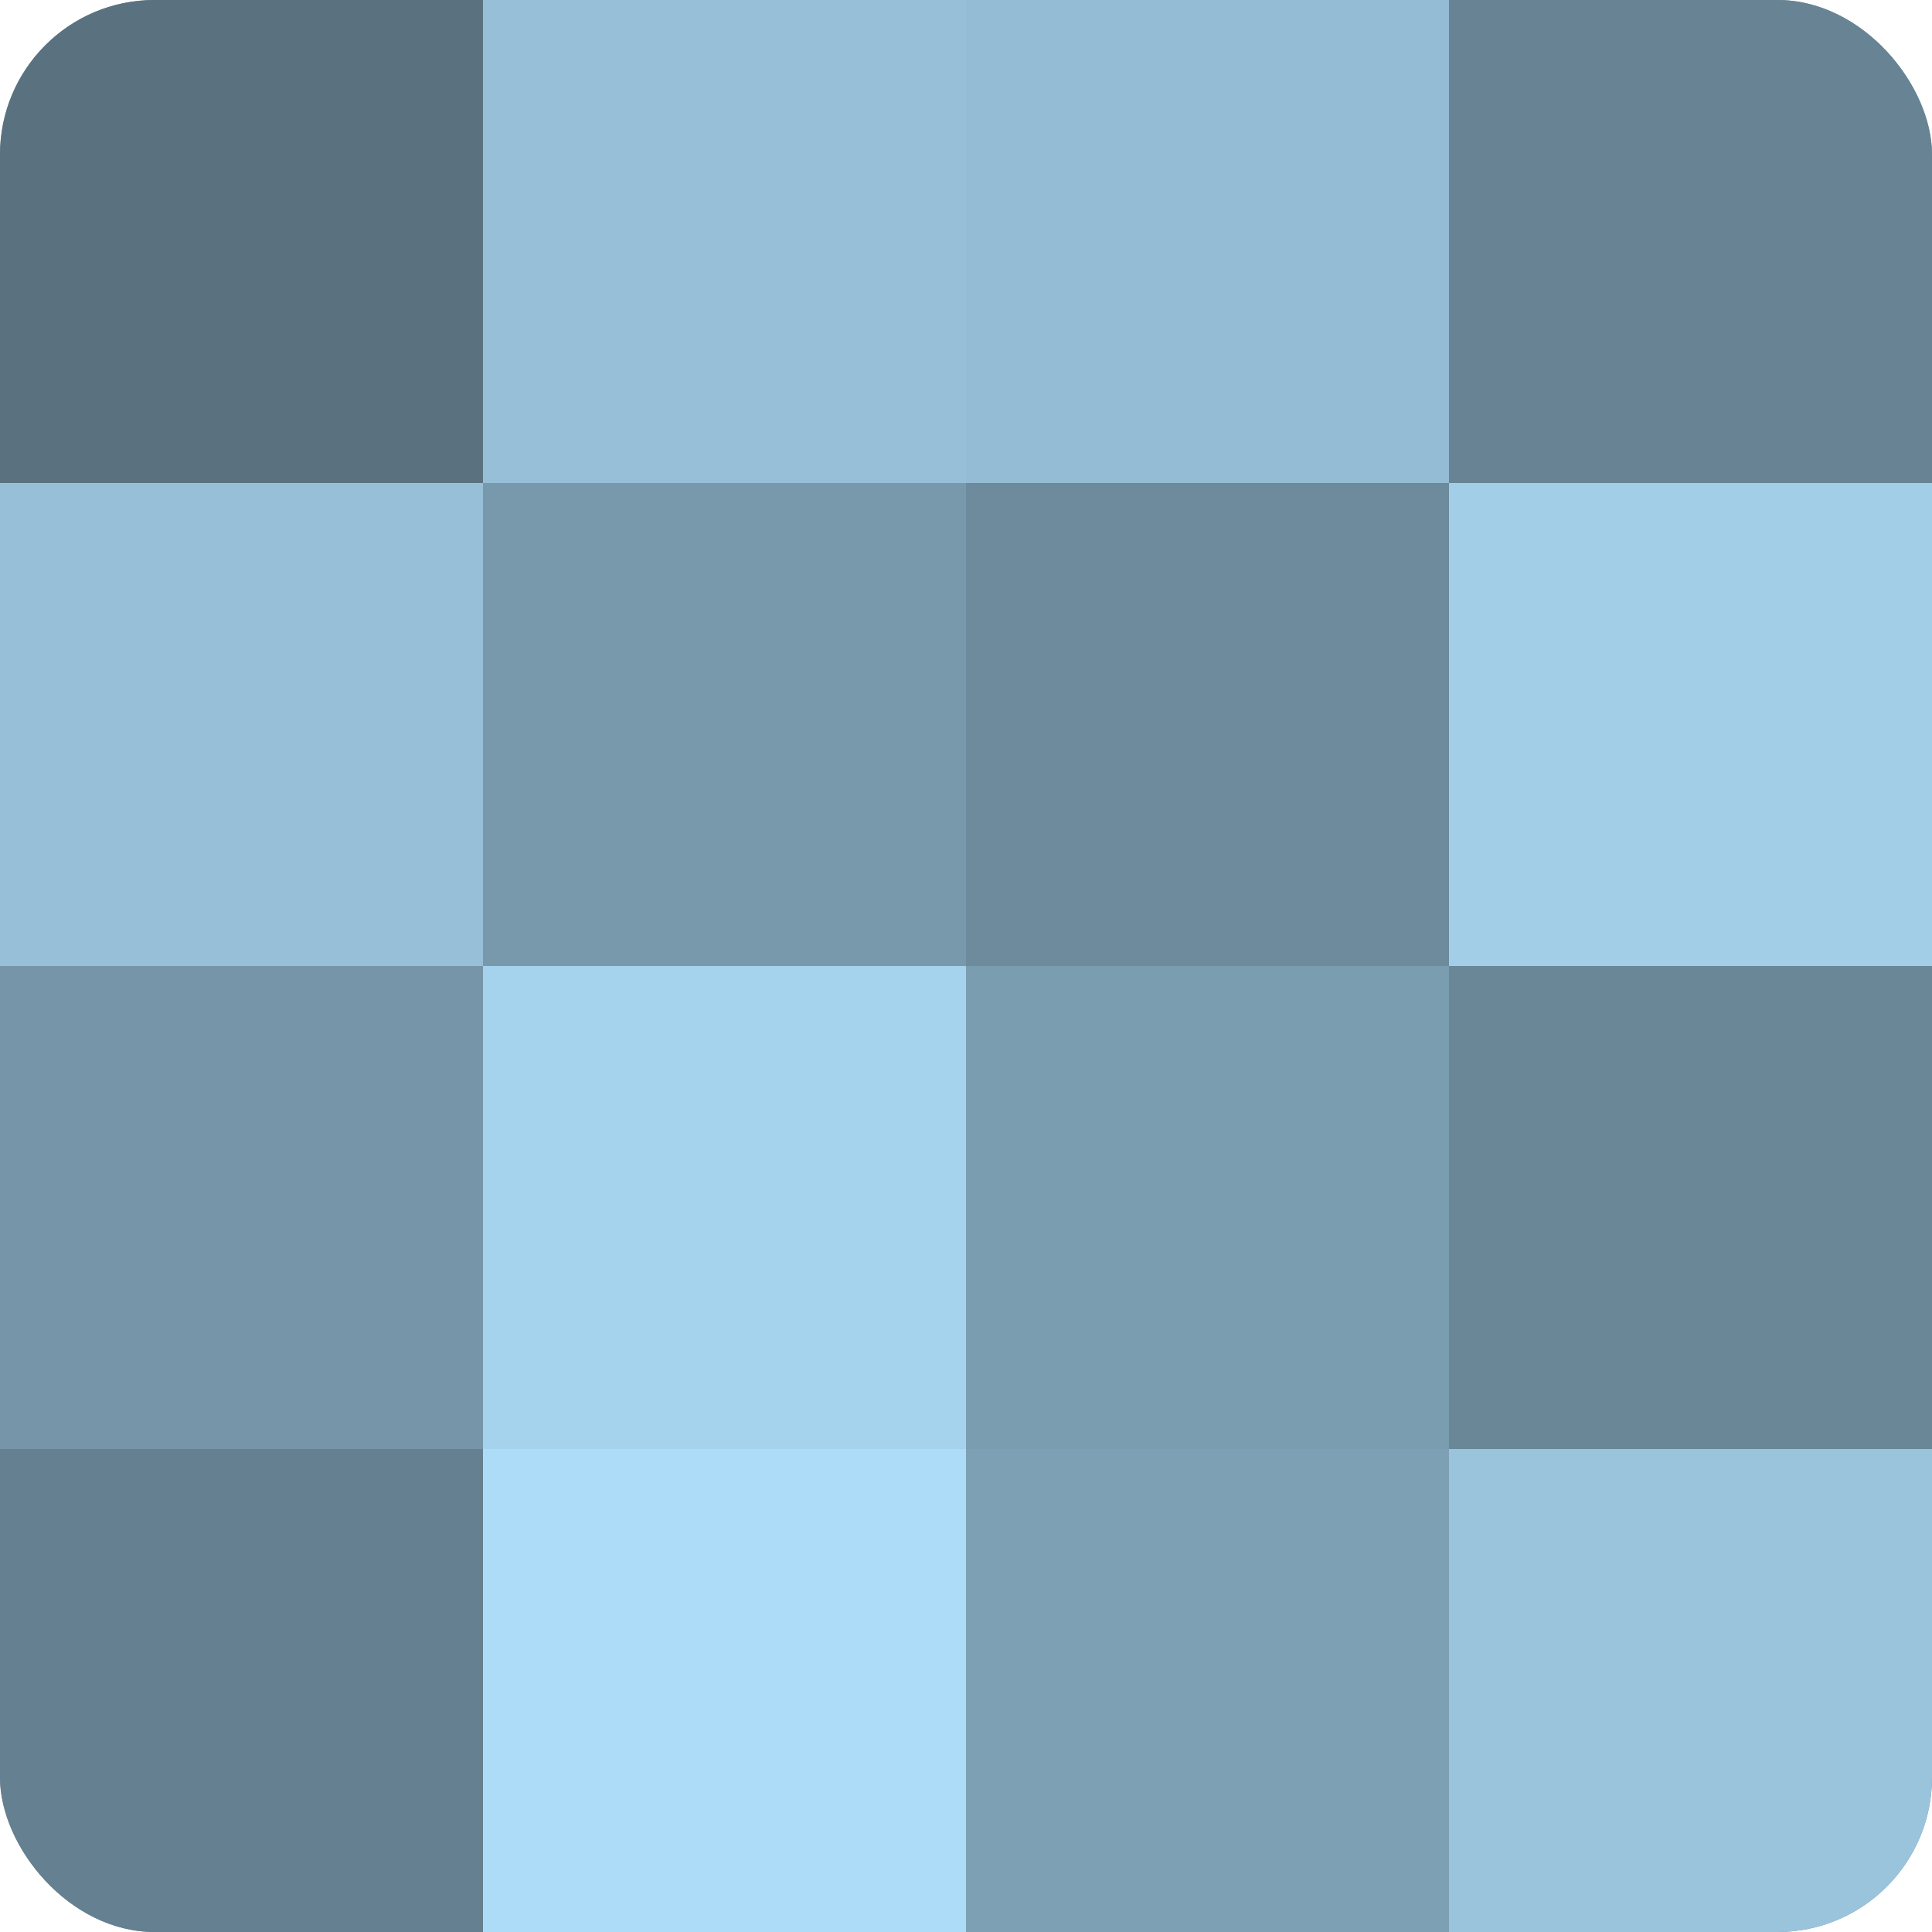
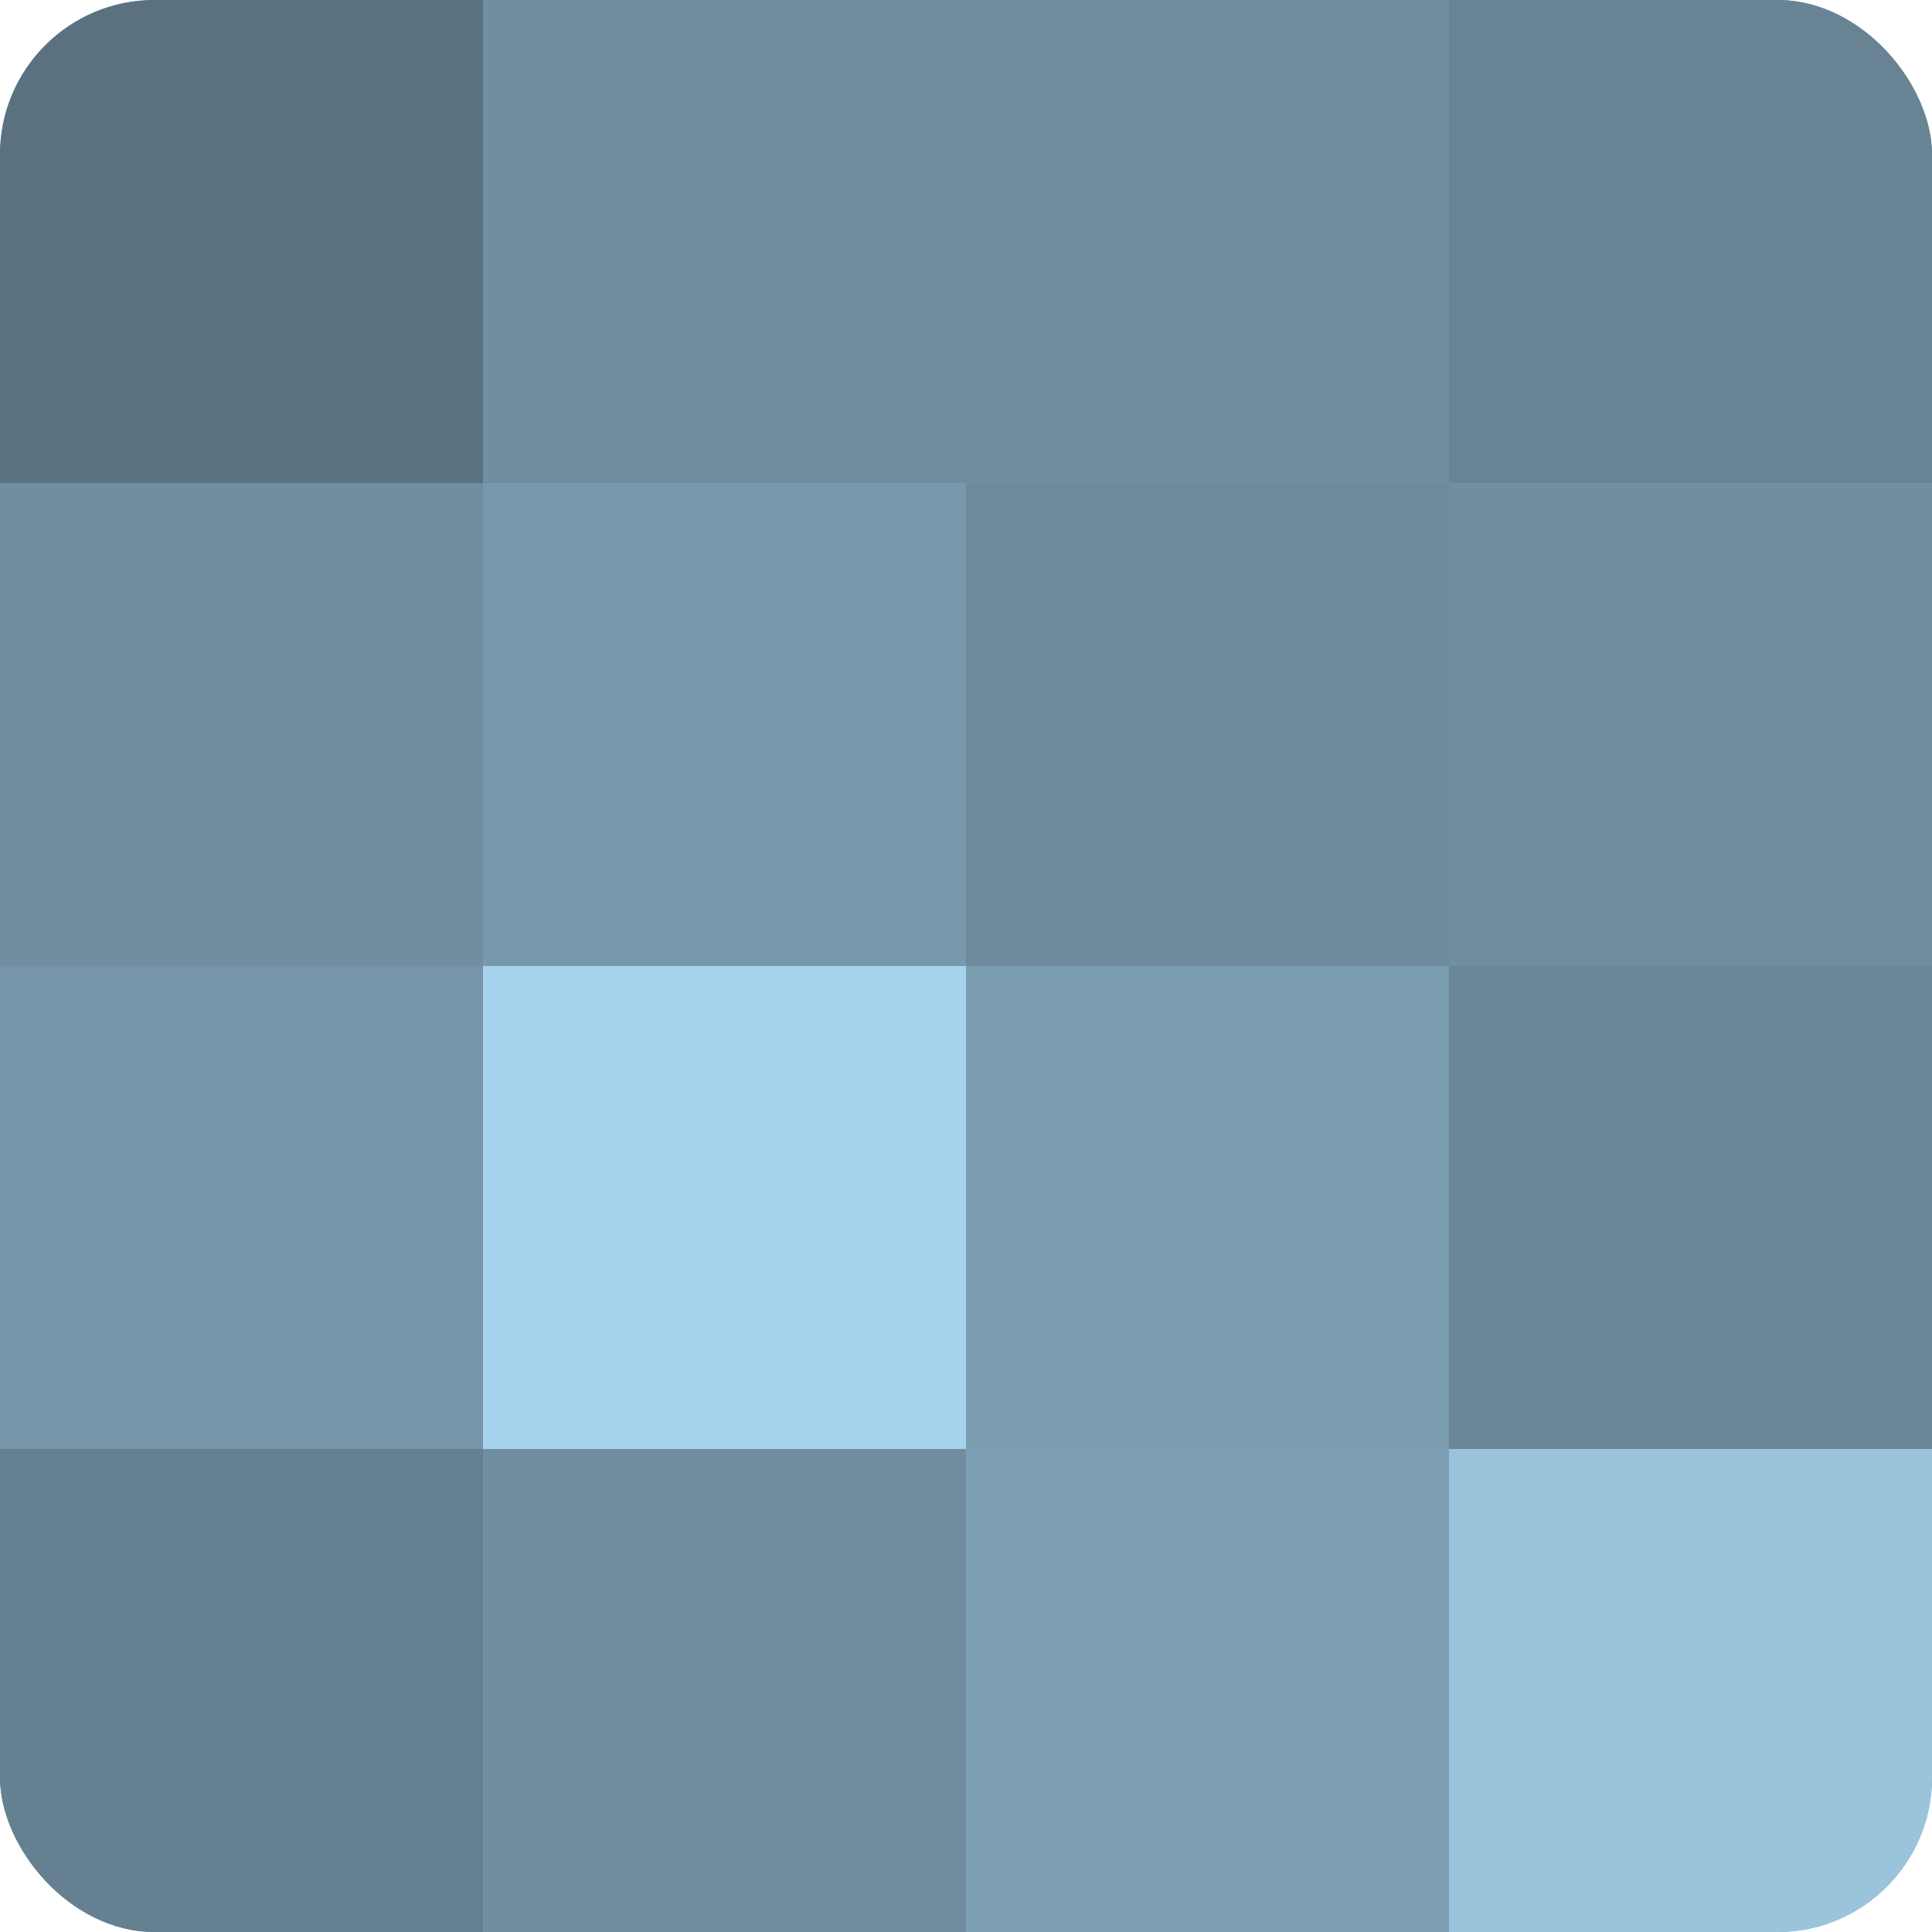
<svg xmlns="http://www.w3.org/2000/svg" width="80" height="80" viewBox="0 0 100 100" preserveAspectRatio="xMidYMid meet">
  <defs>
    <clipPath id="c" width="100" height="100">
      <rect width="100" height="100" rx="8" ry="8" />
    </clipPath>
  </defs>
  <g clip-path="url(#c)">
    <rect width="100" height="100" fill="#708ea0" />
    <rect width="25" height="25" fill="#5a7280" />
-     <rect y="25" width="25" height="25" fill="#97c0d8" />
    <rect y="50" width="25" height="25" fill="#7695a8" />
    <rect y="75" width="25" height="25" fill="#658090" />
-     <rect x="25" width="25" height="25" fill="#97c0d8" />
    <rect x="25" y="25" width="25" height="25" fill="#7899ac" />
    <rect x="25" y="50" width="25" height="25" fill="#a5d2ec" />
-     <rect x="25" y="75" width="25" height="25" fill="#addcf8" />
-     <rect x="50" width="25" height="25" fill="#94bcd4" />
    <rect x="50" y="25" width="25" height="25" fill="#6d8b9c" />
    <rect x="50" y="50" width="25" height="25" fill="#7b9db0" />
    <rect x="50" y="75" width="25" height="25" fill="#7ea0b4" />
    <rect x="75" width="25" height="25" fill="#688494" />
-     <rect x="75" y="25" width="25" height="25" fill="#a2cee8" />
    <rect x="75" y="50" width="25" height="25" fill="#6a8798" />
    <rect x="75" y="75" width="25" height="25" fill="#9ac4dc" />
  </g>
</svg>